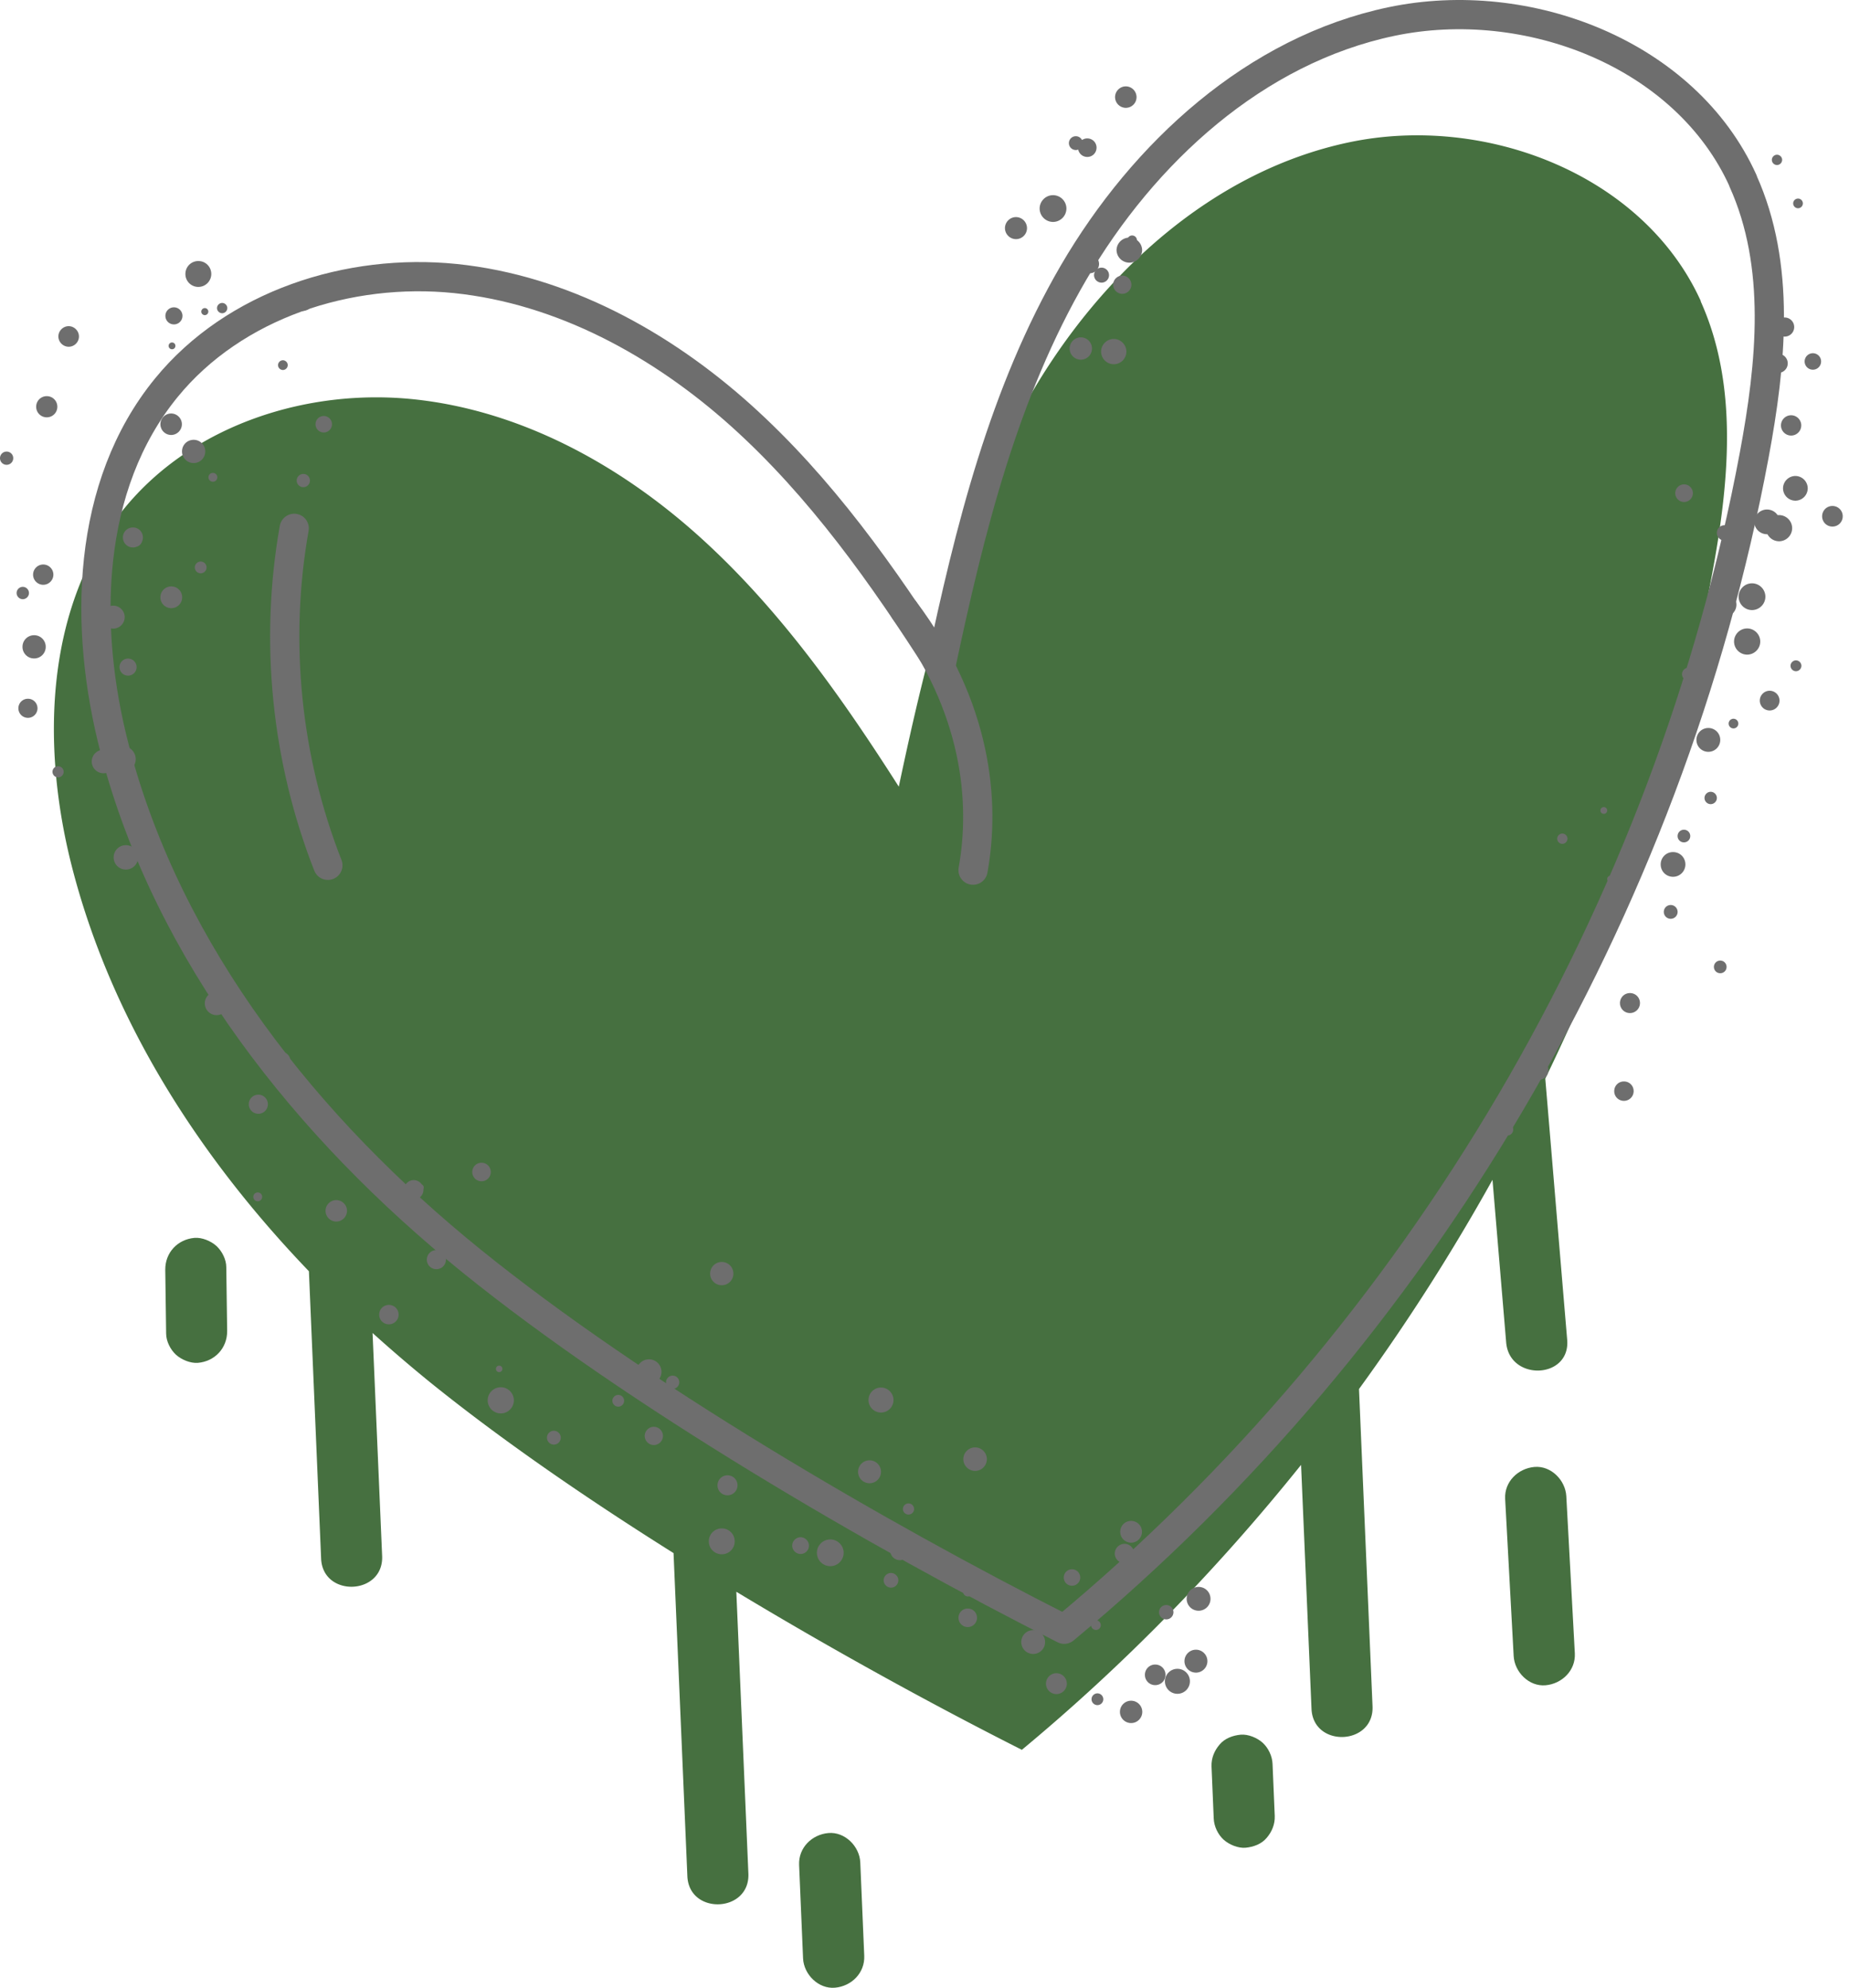
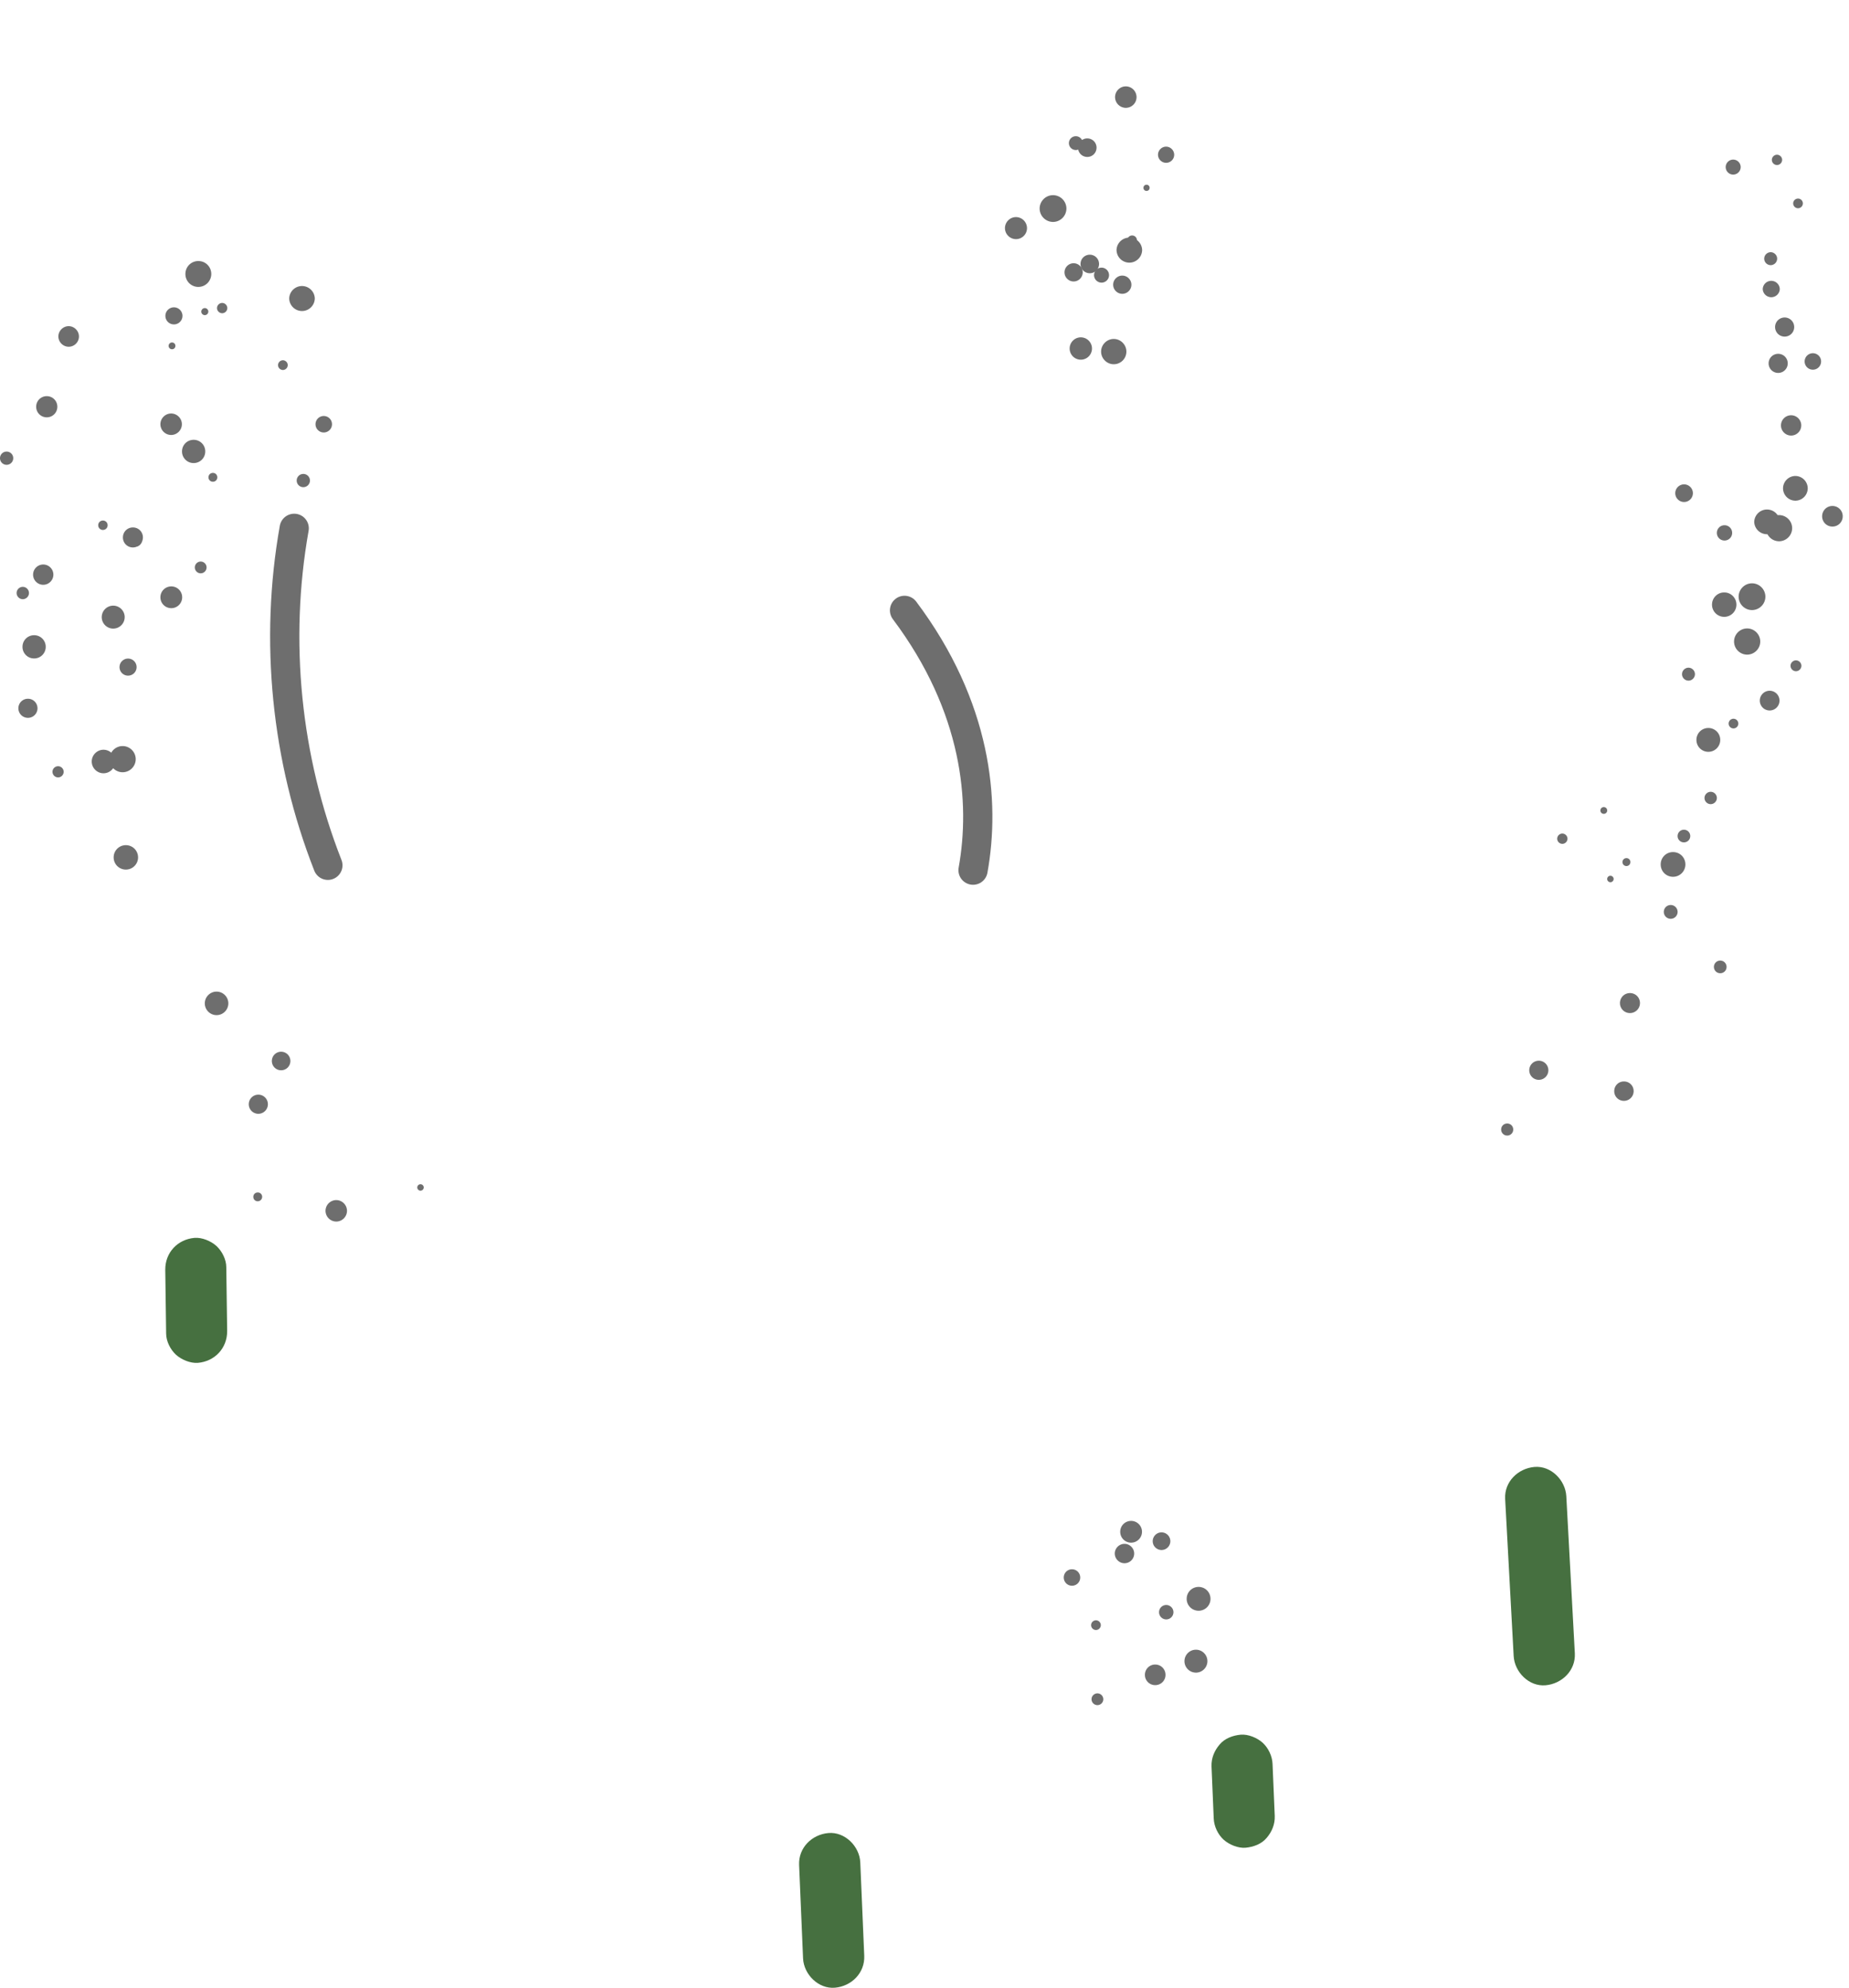
<svg xmlns="http://www.w3.org/2000/svg" width="253" height="272" fill="none">
-   <path d="M232.747 41.25c-7.826-17.341-29.473-25.69-48.103-21.787-18.629 3.903-33.899 17.905-43.495 34.342-9.596 16.436-14.224 35.226-18.167 53.836-7.886-12.373-16.456-24.484-27.38-34.302-10.925-9.817-24.444-17.2-39.05-18.71-14.606-1.508-30.238 3.561-39.532 14.928C6.035 82.976 5.573 102.35 9.979 119.128c5.452 20.782 17.321 39.231 32.29 54.822l1.669 39.311c.221 5.372 8.59 5.03 8.349-.362L50.979 182.4a203.116 203.116 0 0 0 7.766 6.659c9.677 7.826 21.285 15.833 33.416 23.458l1.891 44.199c.222 5.372 8.591 5.03 8.349-.362l-1.649-38.546c13.378 8.067 26.998 15.531 39.069 21.627 14.043-11.649 26.797-24.766 38.204-38.989l1.429 33.376c.221 5.371 8.59 5.029 8.349-.362l-1.851-43.395a281.44 281.44 0 0 0 18.267-28.628c.624 7.423 1.248 14.827 1.871 22.25.443 5.352 8.812 5.03 8.349-.362-1.006-11.91-1.991-23.82-2.997-35.73 10.582-21.828 18.327-45.004 22.794-68.864 2.333-12.513 3.701-25.932-1.549-37.54l.06.06z" fill="#467040" />
  <path d="M113.346 250.822c-2.254.201-4.104 2.012-4.004 4.365l.543 12.796c.101 2.192 2.113 4.204 4.366 4.003 2.253-.201 4.104-2.012 4.004-4.366l-.544-12.795c-.1-2.193-2.112-4.204-4.365-4.003zM169.777 237.363c-1.086.1-2.193.503-2.897 1.348-.724.845-1.147 1.871-1.106 2.997l.301 7.122c.041 1.066.564 2.173 1.348 2.897.765.684 1.972 1.187 2.998 1.107 1.086-.101 2.193-.503 2.897-1.348.724-.845 1.147-1.871 1.106-2.998l-.301-7.122c-.041-1.066-.564-2.173-1.348-2.897-.765-.684-1.972-1.187-2.998-1.106zM209.953 200.728c-2.233.201-4.124 2.011-4.003 4.365.382 7.162.784 14.344 1.166 21.506.121 2.193 2.093 4.205 4.366 4.004 2.233-.201 4.124-2.012 4.004-4.366-.383-7.162-.785-14.344-1.167-21.506-.121-2.193-2.093-4.205-4.366-4.003zM26.616 169.383c-2.313.202-4.023 2.012-4.003 4.366l.12 8.731c0 1.047.584 2.193 1.348 2.897.765.684 1.972 1.187 2.998 1.107 2.313-.201 4.023-2.012 4.003-4.366l-.12-8.731c0-1.046-.584-2.193-1.348-2.897-.765-.684-1.972-1.187-2.998-1.107z" fill="#467040" />
-   <path d="M238.501 24.734c-7.826-17.342-29.473-25.69-48.103-21.788-18.629 3.903-33.899 17.905-43.495 34.342-9.577 16.436-14.224 35.227-18.167 53.836-7.886-12.373-16.457-24.484-27.381-34.301-10.924-9.798-24.443-17.202-39.05-18.71-14.585-1.49-30.237 3.56-39.531 14.927-10.985 13.42-11.448 32.793-7.042 49.571 7.323 27.965 26.315 51.764 48.787 69.931 22.492 18.187 55.285 37.339 81.096 50.396 48.767-40.478 82.786-98.358 94.415-160.663 2.333-12.514 3.701-25.933-1.549-37.54h.02z" stroke="#6E6E6E" stroke-width="4" stroke-linecap="round" stroke-linejoin="round" />
  <path d="M40.256 72.293c-2.736 15.41-1.106 31.545 4.608 46.111M123.767 83.52c9.938 13.237 11.065 26.193 9.375 35.548" stroke="#6E6E6E" stroke-width="4" stroke-linecap="round" stroke-linejoin="round" />
  <path d="M165.633 218.773c0 .906-.725 1.63-1.63 1.63-.905 0-1.63-.724-1.63-1.63 0-.905.725-1.629 1.63-1.629.905 0 1.63.724 1.63 1.629zM165.21 227.304c0 .865-.704 1.569-1.569 1.569a1.571 1.571 0 0 1-1.569-1.569c0-.865.704-1.569 1.569-1.569s1.569.704 1.569 1.569zM159.477 229.175a1.4 1.4 0 0 1-1.409 1.408 1.4 1.4 0 0 1-1.408-1.408 1.4 1.4 0 0 1 1.408-1.409 1.4 1.4 0 0 1 1.409 1.409zM150.967 232.514a.808.808 0 0 1-.805.805.807.807 0 0 1-.805-.805c0-.442.362-.805.805-.805.442 0 .805.363.805.805zM150.625 222.375a.67.67 0 0 1-.664.664.67.67 0 0 1-.664-.664.67.67 0 0 1 .664-.664.67.67 0 0 1 .664.664zM147.808 215.857c0 .623-.503 1.126-1.127 1.126a1.125 1.125 0 0 1-1.126-1.126c0-.624.503-1.127 1.126-1.127.624 0 1.127.503 1.127 1.127zM155.191 212.577c0 .745-.603 1.328-1.327 1.328a1.339 1.339 0 0 1-1.328-1.328c0-.724.603-1.327 1.328-1.327.724 0 1.327.603 1.327 1.327zM156.258 209.6c0 .824-.664 1.488-1.489 1.488a1.485 1.485 0 0 1-1.489-1.488c0-.825.664-1.489 1.489-1.489.825 0 1.489.664 1.489 1.489zM160.14 210.887a1.21 1.21 0 0 1-1.207 1.207 1.211 1.211 0 0 1-1.207-1.207c0-.664.544-1.207 1.207-1.207a1.21 1.21 0 0 1 1.207 1.207zM160.563 220.604a.988.988 0 0 1-.986.986.988.988 0 0 1-.986-.986c0-.543.443-.986.986-.986.543 0 .986.443.986.986z" fill="#6E6E6E" />
-   <path d="M162.816 230.06a1.71 1.71 0 1 1-1.71-1.71c.946 0 1.71.764 1.71 1.71zM156.298 234.244a1.528 1.528 0 1 1-3.057.001 1.528 1.528 0 0 1 3.057-.001zM145.977 230.382c0 .784-.643 1.428-1.428 1.428a1.433 1.433 0 0 1-1.428-1.428c0-.785.643-1.429 1.428-1.429.785 0 1.428.644 1.428 1.429zM143 224.688c0 .905-.725 1.629-1.63 1.629a1.622 1.622 0 0 1-1.629-1.629c0-.905.724-1.63 1.629-1.63s1.63.725 1.63 1.63zM133.685 221.369c0 .704-.563 1.267-1.267 1.267a1.262 1.262 0 0 1-1.268-1.267c0-.704.564-1.268 1.268-1.268.704 0 1.267.564 1.267 1.268zM133.102 217.787a.67.67 0 0 1-.664.664.67.67 0 0 1-.664-.664.67.67 0 0 1 .664-.663.67.67 0 0 1 .664.663zM124.431 212.175c0 .724-.584 1.308-1.308 1.308a1.306 1.306 0 0 1-1.308-1.308c0-.724.584-1.308 1.308-1.308.724 0 1.308.584 1.308 1.308zM120.548 201.391c0 .865-.704 1.569-1.569 1.569a1.571 1.571 0 0 1-1.569-1.569c0-.865.704-1.569 1.569-1.569s1.569.704 1.569 1.569zM122.258 191.574a1.71 1.71 0 1 1-3.42 0c0-.946.764-1.71 1.71-1.71.945 0 1.71.764 1.71 1.71zM135.033 199.661c0 .885-.724 1.61-1.609 1.61-.886 0-1.61-.725-1.61-1.61 0-.885.724-1.609 1.61-1.609.885 0 1.609.724 1.609 1.609zM125.075 206.482a.764.764 0 1 1-1.528 0 .764.764 0 0 1 1.528 0zM122.922 216.239a1.01 1.01 0 0 1-1.006 1.006 1.023 1.023 0 0 1-1.006-1.006c0-.543.463-1.006 1.006-1.006.543 0 1.006.463 1.006 1.006zM115.438 212.477c0 1.005-.825 1.83-1.831 1.83a1.838 1.838 0 0 1-1.831-1.83c0-1.006.825-1.831 1.831-1.831s1.831.825 1.831 1.831zM110.69 211.491c0 .644-.523 1.147-1.147 1.147a1.16 1.16 0 0 1-1.146-1.147 1.16 1.16 0 0 1 1.146-1.147 1.16 1.16 0 0 1 1.147 1.147zM100.53 210.908a1.76 1.76 0 0 1-1.77 1.77 1.76 1.76 0 0 1-1.77-1.77 1.76 1.76 0 0 1 1.77-1.771c.986 0 1.77.785 1.77 1.771zM100.913 203.242a1.37 1.37 0 0 1-1.368 1.368 1.357 1.357 0 0 1-1.368-1.368c0-.765.603-1.368 1.368-1.368.764 0 1.368.603 1.368 1.368zM90.713 196.483c0 .684-.563 1.247-1.247 1.247a1.253 1.253 0 0 1-1.248-1.247c0-.684.563-1.248 1.248-1.248.684 0 1.247.564 1.247 1.248zM90.511 187.711a1.709 1.709 0 1 1-3.42 0c0-.946.765-1.71 1.71-1.71.946 0 1.71.764 1.71 1.71zM100.349 174.272a1.58 1.58 0 0 1-1.589 1.59 1.58 1.58 0 0 1-1.59-1.59 1.58 1.58 0 0 1 1.59-1.589 1.58 1.58 0 0 1 1.589 1.589zM92.946 189.14a.901.901 0 0 1-.906.905.901.901 0 0 1-.905-.905c0-.503.403-.906.905-.906.503 0 .906.403.906.906zM85.401 191.674a.807.807 0 0 1-.804.805.807.807 0 0 1-.805-.805c0-.442.362-.804.805-.804.442 0 .805.362.805.804zM76.73 196.724a.945.945 0 1 1-1.89.002.945.945 0 0 1 1.89-.002zM70.313 191.614c0 .986-.805 1.79-1.79 1.79-.986 0-1.791-.804-1.791-1.79s.805-1.791 1.79-1.791c.986 0 1.79.805 1.79 1.791zM68.744 187.309a.446.446 0 0 1-.443.442.446.446 0 0 1-.442-.442c0-.242.2-.443.442-.443s.443.201.443.443zM54.54 179.885c0 .725-.583 1.328-1.328 1.328a1.314 1.314 0 0 1-1.327-1.328c0-.744.583-1.327 1.328-1.327.744 0 1.327.583 1.327 1.327zM61.018 172.361c0 .724-.583 1.308-1.307 1.308a1.305 1.305 0 0 1-1.308-1.308c0-.724.583-1.308 1.308-1.308.724 0 1.307.584 1.307 1.308zM57.94 162.805c0 .744-.603 1.328-1.328 1.328a1.34 1.34 0 0 1-1.327-1.328 1.34 1.34 0 0 1 1.328-1.328 1.34 1.34 0 0 1 1.327 1.328zM67.154 160.371c0 .704-.563 1.267-1.267 1.267a1.262 1.262 0 0 1-1.267-1.267c0-.704.563-1.268 1.267-1.268s1.267.564 1.267 1.268zM63.432 171.255a.679.679 0 0 1-.684.684.679.679 0 0 1-.684-.684c0-.383.302-.684.684-.684.383 0 .684.301.684.684z" fill="#6E6E6E" />
  <path d="M57.98 162.483a.446.446 0 0 1-.442.443.447.447 0 0 1-.443-.443c0-.241.202-.442.443-.442s.443.201.443.442zM47.479 165.682c0 .805-.664 1.468-1.469 1.468a1.476 1.476 0 0 1-1.468-1.468c0-.805.663-1.469 1.468-1.469.805 0 1.469.664 1.469 1.469zM35.87 163.77a.606.606 0 0 1-.603.604.593.593 0 0 1-.604-.604c0-.342.262-.603.604-.603.342 0 .604.261.604.603zM36.655 151.096c0 .724-.583 1.308-1.307 1.308a1.305 1.305 0 0 1-1.308-1.308c0-.724.583-1.308 1.308-1.308.724 0 1.307.584 1.307 1.308zM39.733 145.182c0 .704-.563 1.267-1.267 1.267a1.262 1.262 0 0 1-1.267-1.267c0-.705.563-1.268 1.267-1.268s1.267.563 1.267 1.268zM31.244 137.295c0 .885-.725 1.61-1.61 1.61-.885 0-1.61-.725-1.61-1.61 0-.885.725-1.609 1.61-1.609.885 0 1.61.724 1.61 1.609zM238.179 22.864a1.03 1.03 0 0 1-1.026 1.026 1.03 1.03 0 0 1-1.026-1.026 1.03 1.03 0 0 1 1.026-1.026 1.03 1.03 0 0 1 1.026 1.026zM243.852 21.877a.713.713 0 0 1-.704.705.713.713 0 0 1-.704-.705c0-.382.322-.704.704-.704.382 0 .704.322.704.704zM246.689 27.832a.67.67 0 0 1-.664.664.67.67 0 0 1-.664-.664.67.67 0 0 1 .664-.663.67.67 0 0 1 .664.663zM243.53 39.561a1.168 1.168 0 0 1-2.333 0 1.167 1.167 0 0 1 2.333 0zM245.502 44.752c0 .724-.584 1.307-1.308 1.307a1.306 1.306 0 0 1-1.308-1.307c0-.724.584-1.308 1.308-1.308.724 0 1.308.584 1.308 1.308zM244.617 49.721c0 .725-.584 1.308-1.308 1.308a1.306 1.306 0 0 1-1.308-1.308c0-.724.584-1.307 1.308-1.307.724 0 1.308.583 1.308 1.307zM243.168 35.396a.893.893 0 0 1-.885.886.893.893 0 0 1-.885-.886c0-.482.402-.885.885-.885s.885.403.885.885zM249.183 49.46c0 .623-.502 1.126-1.126 1.126a1.125 1.125 0 0 1-1.127-1.127c0-.623.503-1.126 1.127-1.126s1.126.503 1.126 1.126zM246.468 58.21c0 .765-.624 1.389-1.389 1.389a1.391 1.391 0 0 1-1.388-1.388c0-.765.624-1.389 1.388-1.389.765 0 1.389.624 1.389 1.389zM247.353 66.821a1.7 1.7 0 0 1-1.69 1.69 1.7 1.7 0 0 1-1.69-1.69 1.7 1.7 0 0 1 1.69-1.69 1.7 1.7 0 0 1 1.69 1.69zM231.64 67.485a1.21 1.21 0 0 1-1.207 1.207 1.21 1.21 0 0 1-1.207-1.207 1.21 1.21 0 0 1 1.207-1.207 1.21 1.21 0 0 1 1.207 1.207zM237.595 82.735c0 .925-.744 1.67-1.669 1.67-.926 0-1.67-.745-1.67-1.67 0-.925.744-1.67 1.67-1.67.925 0 1.669.745 1.669 1.67zM237.012 72.917a1.04 1.04 0 0 1-1.046 1.046 1.039 1.039 0 0 1-1.046-1.046c0-.584.462-1.046 1.046-1.046a1.04 1.04 0 0 1 1.046 1.046zM243.53 71.409a1.751 1.751 0 0 1-3.5 0 1.751 1.751 0 0 1 3.5 0z" fill="#6E6E6E" />
  <path d="M245.22 72.273c0 .986-.805 1.79-1.79 1.79a1.795 1.795 0 0 1-1.791-1.79c0-.985.805-1.79 1.791-1.79.985 0 1.79.805 1.79 1.79zM252.141 70.644a1.4 1.4 0 0 1-1.408 1.408 1.4 1.4 0 0 1-1.409-1.408 1.4 1.4 0 0 1 1.409-1.409 1.4 1.4 0 0 1 1.408 1.409zM241.559 81.648c0 1.006-.825 1.831-1.831 1.831a1.838 1.838 0 0 1-1.831-1.83c0-1.007.825-1.831 1.831-1.831s1.831.825 1.831 1.83zM240.855 87.784c0 .986-.805 1.791-1.791 1.791-.986 0-1.79-.805-1.79-1.79 0-.986.804-1.791 1.79-1.791s1.791.805 1.791 1.79zM243.49 95.832a1.348 1.348 0 1 1-2.695 0 1.348 1.348 0 0 1 2.695 0zM237.857 99.01a.67.67 0 0 1-.664.664.67.67 0 0 1-.664-.664.67.67 0 0 1 .664-.664.67.67 0 0 1 .664.664zM246.488 91.104a.756.756 0 0 1-.745.744.756.756 0 0 1-.744-.744c0-.403.342-.745.744-.745.403 0 .745.342.745.745zM231.922 92.25a.893.893 0 0 1-.885.886.893.893 0 0 1-.885-.885c0-.483.402-.886.885-.886s.885.403.885.886zM235.382 101.243c0 .906-.724 1.63-1.629 1.63s-1.63-.724-1.63-1.63c0-.905.725-1.63 1.63-1.63.905 0 1.629.725 1.629 1.63zM234.92 109.191a.851.851 0 0 1-.845.845.85.85 0 0 1-.845-.845.85.85 0 0 1 .845-.845.85.85 0 0 1 .845.845zM230.614 118.284c0 .925-.744 1.69-1.69 1.69-.945 0-1.69-.745-1.69-1.69 0-.946.745-1.69 1.69-1.69.946 0 1.69.744 1.69 1.69zM220.797 120.276a.446.446 0 0 1-.443.442.446.446 0 0 1-.442-.442c0-.242.201-.443.442-.443.242 0 .443.201.443.443zM223.09 117.962a.541.541 0 0 1-.543.543.541.541 0 0 1-.543-.543c0-.302.241-.544.543-.544.302 0 .543.242.543.544zM214.48 114.763a.713.713 0 0 1-.704.704.712.712 0 0 1-.704-.704c0-.383.321-.704.704-.704.382 0 .704.321.704.704zM219.912 110.901a.456.456 0 0 1-.463.462.455.455 0 0 1-.463-.462c0-.262.201-.463.463-.463.261 0 .463.201.463.463zM231.278 114.401a.858.858 0 0 1-.865.865.858.858 0 0 1-.865-.865c0-.483.382-.865.865-.865s.865.382.865.865zM229.548 124.782a.944.944 0 1 1-.945-.946c.523 0 .945.423.945.946zM236.247 132.306a.858.858 0 0 1-.865.865.859.859 0 0 1-.865-.865c0-.483.383-.865.865-.865.483 0 .865.382.865.865zM224.398 137.255a1.37 1.37 0 0 1-1.368 1.368 1.357 1.357 0 0 1-1.368-1.368c0-.765.603-1.368 1.368-1.368.764 0 1.368.603 1.368 1.368zM223.533 149.306c0 .724-.584 1.328-1.328 1.328a1.315 1.315 0 0 1-1.328-1.328c0-.745.584-1.328 1.328-1.328.744 0 1.328.583 1.328 1.328zM211.864 146.449c0 .724-.583 1.308-1.307 1.308a1.305 1.305 0 0 1-1.308-1.308c0-.724.583-1.308 1.308-1.308.724 0 1.307.584 1.307 1.308zM207.056 154.557a.816.816 0 0 1-.825.824.816.816 0 0 1-.825-.824c0-.463.363-.825.825-.825.463 0 .825.362.825.825zM150.383 36.121c0 .704-.563 1.267-1.267 1.267a1.263 1.263 0 0 1-1.268-1.267c0-.704.564-1.268 1.268-1.268.704 0 1.267.564 1.267 1.268zM154.809 38.958c0 .684-.563 1.247-1.247 1.247a1.253 1.253 0 0 1-1.247-1.247c0-.684.563-1.247 1.247-1.247.684 0 1.247.563 1.247 1.247zM154.125 48.111a1.73 1.73 0 0 1-1.73 1.73c-.945 0-1.73-.784-1.73-1.73 0-.945.785-1.73 1.73-1.73.946 0 1.73.785 1.73 1.73zM149.417 47.69a1.528 1.528 0 1 1-3.057 0 1.528 1.528 0 0 1 3.057 0z" fill="#6E6E6E" />
  <path d="M148.15 37.268c0 .684-.563 1.247-1.247 1.247a1.253 1.253 0 0 1-1.247-1.247c0-.684.563-1.247 1.247-1.247.684 0 1.247.563 1.247 1.247zM155.574 32.883a.67.67 0 0 1-.664.664.67.67 0 0 1-.664-.664.67.67 0 0 1 .664-.664.67.67 0 0 1 .664.664zM157.304 25.7a.413.413 0 0 1-.423.422.412.412 0 0 1-.422-.422c0-.241.181-.423.422-.423.242 0 .423.181.423.423zM160.664 21.174c0 .623-.503 1.106-1.107 1.106a1.116 1.116 0 0 1-1.106-1.106c0-.604.503-1.107 1.106-1.107.604 0 1.107.503 1.107 1.107zM155.513 13.287c0 .825-.664 1.469-1.468 1.469a1.477 1.477 0 0 1-1.469-1.469c0-.805.664-1.469 1.469-1.469.804 0 1.468.664 1.468 1.469zM150.041 20.208c0 .704-.563 1.267-1.267 1.267a1.263 1.263 0 0 1-1.268-1.267c0-.704.564-1.268 1.268-1.268.704 0 1.267.563 1.267 1.268z" fill="#6E6E6E" />
  <path d="M156.278 34.19c0 .966-.785 1.75-1.75 1.75a1.752 1.752 0 0 1-1.751-1.75 1.752 1.752 0 0 1 3.501 0zM140.525 31.213c0 .845-.684 1.509-1.509 1.509a1.52 1.52 0 0 1-1.508-1.509 1.52 1.52 0 0 1 1.508-1.509 1.52 1.52 0 0 1 1.509 1.509zM151.751 37.65a1.03 1.03 0 0 1-1.026 1.026 1.03 1.03 0 0 1-1.026-1.026 1.03 1.03 0 0 1 1.026-1.026 1.03 1.03 0 0 1 1.026 1.026zM145.917 28.537c0 1.005-.825 1.83-1.831 1.83a1.838 1.838 0 0 1-1.831-1.83c0-1.006.825-1.831 1.831-1.831s1.831.825 1.831 1.83zM148.15 19.584a.944.944 0 0 1-.946.945.944.944 0 0 1-.945-.945.944.944 0 1 1 1.891 0zM18.891 117.318c0 .925-.744 1.67-1.67 1.67-.925 0-1.67-.745-1.67-1.67 0-.926.745-1.67 1.67-1.67.926 0 1.67.744 1.67 1.67zM18.569 103.879c0 .986-.805 1.79-1.79 1.79-.986 0-1.791-.804-1.791-1.79s.805-1.791 1.79-1.791c.986 0 1.791.805 1.791 1.791z" fill="#6E6E6E" />
  <path d="M15.773 104.201c0 .885-.725 1.609-1.61 1.609-.885 0-1.61-.724-1.61-1.609s.725-1.61 1.61-1.61c.885 0 1.61.725 1.61 1.61zM8.711 105.609a.764.764 0 1 1-1.528.001.764.764 0 0 1 1.528-.001zM5.13 96.918c0 .724-.583 1.308-1.308 1.308a1.305 1.305 0 0 1-1.307-1.308c0-.724.583-1.307 1.307-1.307.725 0 1.308.583 1.308 1.307zM6.257 88.508a1.58 1.58 0 0 1-1.59 1.59 1.58 1.58 0 0 1-1.589-1.59c0-.885.704-1.589 1.59-1.589.885 0 1.589.704 1.589 1.59zM7.303 78.631a1.39 1.39 0 0 1-1.388 1.388 1.39 1.39 0 0 1-1.388-1.388c0-.764.623-1.388 1.388-1.388a1.39 1.39 0 0 1 1.388 1.388zM19.555 73.54a1.37 1.37 0 0 1-1.368 1.369 1.357 1.357 0 0 1-1.368-1.368c0-.765.603-1.368 1.368-1.368.764 0 1.368.603 1.368 1.368zM24.926 81.729c0 .825-.663 1.489-1.488 1.489a1.485 1.485 0 0 1-1.49-1.489c0-.825.665-1.489 1.49-1.489s1.488.664 1.488 1.489zM18.69 91.285a1.168 1.168 0 1 1-2.336-.002 1.168 1.168 0 0 1 2.336.002zM17.06 84.445c0 .865-.704 1.569-1.569 1.569s-1.57-.704-1.57-1.57c0-.864.705-1.569 1.57-1.569.865 0 1.57.705 1.57 1.57zM3.963 81.145a.85.85 0 0 1-.845.845.85.85 0 0 1-.845-.845.85.85 0 0 1 .845-.845.85.85 0 0 1 .845.845zM14.726 71.87a.636.636 0 0 1-.643.644.636.636 0 0 1-.644-.643c0-.362.282-.644.644-.644.362 0 .643.281.643.644zM1.81 62.697a.902.902 0 0 1-.905.905.902.902 0 0 1-.905-.905c0-.503.402-.905.905-.905s.906.402.906.905zM7.846 55.656c0 .804-.644 1.448-1.449 1.448a1.443 1.443 0 0 1-1.448-1.448c0-.805.644-1.449 1.448-1.449.805 0 1.449.644 1.449 1.449zM10.803 46.04c0 .784-.644 1.407-1.408 1.407a1.426 1.426 0 0 1-1.408-1.408c0-.764.644-1.408 1.408-1.408.764 0 1.408.644 1.408 1.408zM24.967 43.223a1.168 1.168 0 1 1-2.336-.002 1.168 1.168 0 0 1 2.336.002zM28.91 37.49c0 .965-.785 1.77-1.77 1.77a1.76 1.76 0 0 1-1.771-1.77c0-.987.785-1.771 1.77-1.771.986 0 1.77.784 1.77 1.77zM28.507 42.64a.49.49 0 0 1-.483.482.49.49 0 0 1-.482-.483.49.49 0 0 1 .482-.483.49.49 0 0 1 .483.483zM43.073 40.808c0 .966-.785 1.75-1.75 1.75-.966 0-1.75-.784-1.75-1.75a1.752 1.752 0 0 1 3.5 0zM39.371 49.962a.67.67 0 0 1-.664.664.67.67 0 0 1-.663-.664.67.67 0 0 1 .663-.664.67.67 0 0 1 .664.664zM45.427 58.05c0 .624-.503 1.127-1.127 1.127a1.125 1.125 0 0 1-1.127-1.127c0-.624.503-1.127 1.127-1.127s1.127.503 1.127 1.127zM42.409 65.755a.902.902 0 0 1-.905.906.902.902 0 0 1-.906-.906c0-.503.403-.905.906-.905s.905.402.905.905zM29.735 65.312a.593.593 0 0 1-.604.604.593.593 0 0 1-.604-.604c0-.342.262-.603.604-.603.342 0 .604.261.604.603zM28.266 77.645a.807.807 0 0 1-.805.804.807.807 0 0 1-.804-.804c0-.443.362-.805.804-.805.443 0 .805.362.805.805z" fill="#6E6E6E" />
  <path d="M19.414 73.943a.85.85 0 0 1-.845.845.85.85 0 0 1-.845-.845.85.85 0 0 1 .845-.845.85.85 0 0 1 .845.845zM28.085 61.772a1.58 1.58 0 0 1-1.59 1.589 1.58 1.58 0 0 1-1.589-1.59c0-.885.704-1.589 1.59-1.589.885 0 1.589.704 1.589 1.59zM24.886 58.05c0 .805-.664 1.469-1.468 1.469a1.477 1.477 0 0 1-1.47-1.47c0-.804.665-1.468 1.47-1.468.804 0 1.468.664 1.468 1.469zM24 47.327a.455.455 0 0 1-.462.463.455.455 0 0 1-.463-.463c0-.261.202-.463.463-.463.262 0 .463.202.463.463zM31.103 42.157a.713.713 0 0 1-.705.704.713.713 0 0 1-.704-.704c0-.382.322-.704.704-.704.383 0 .705.322.705.704z" fill="#6E6E6E" />
</svg>